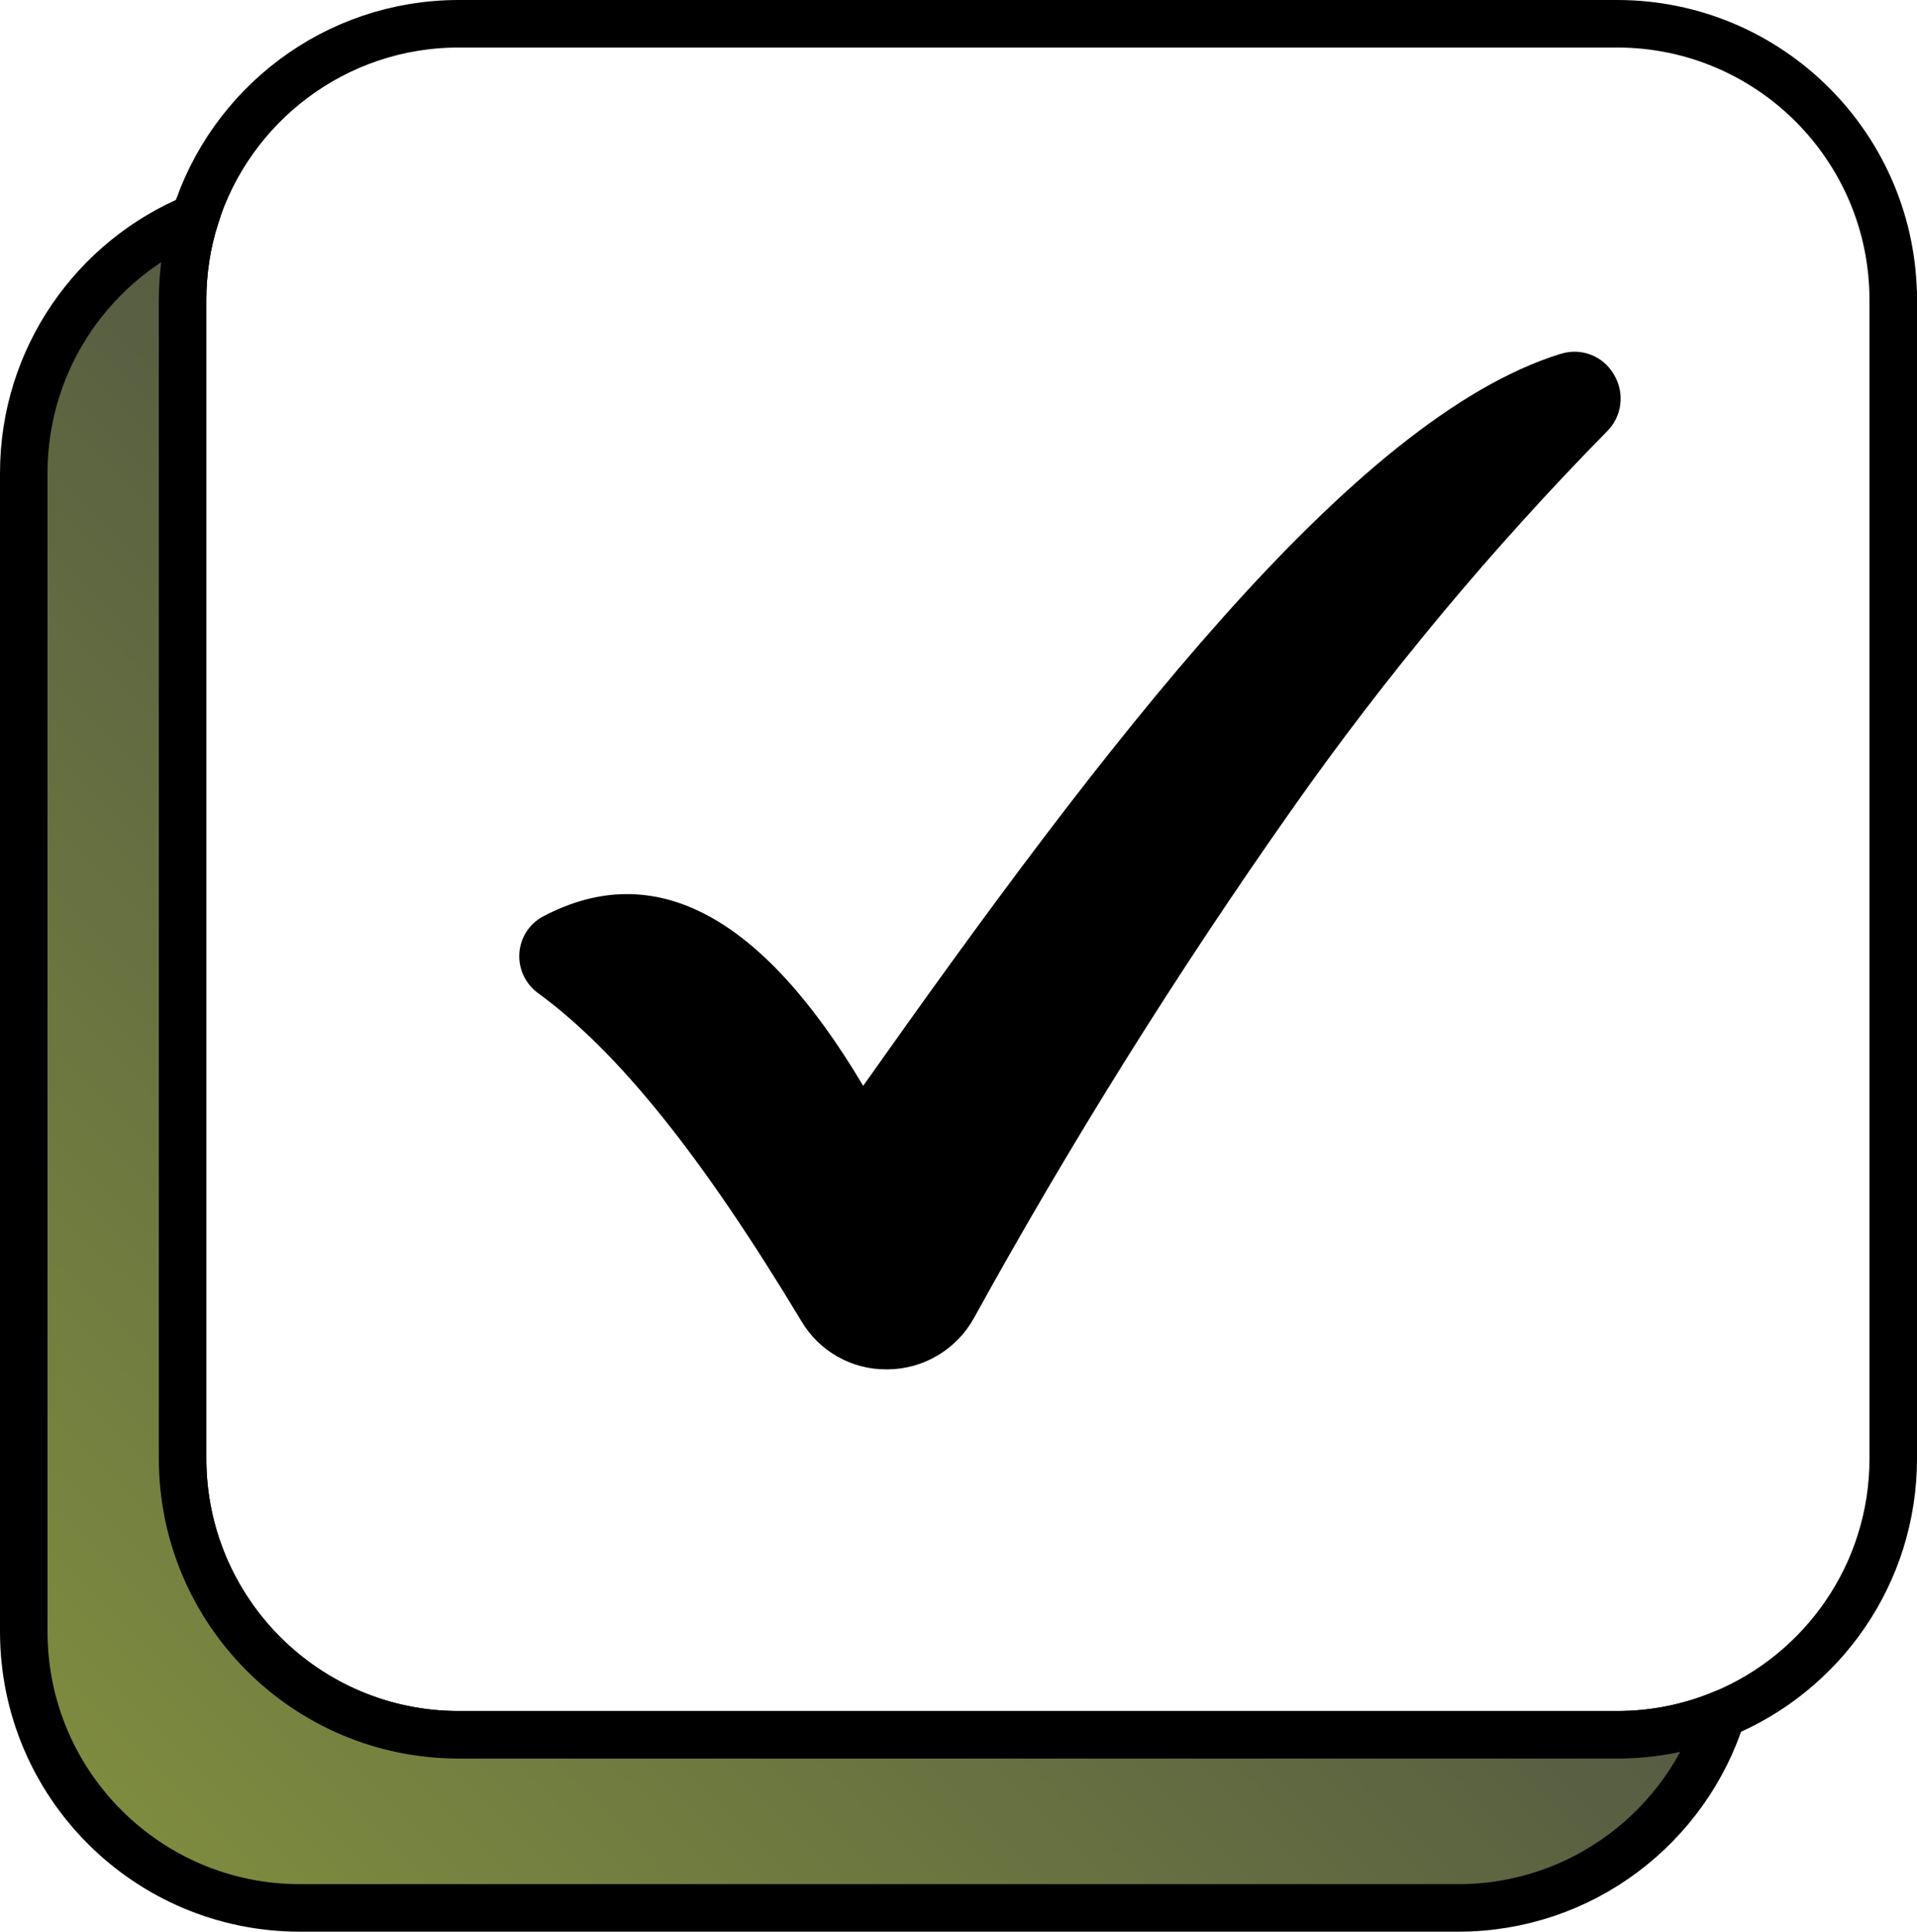
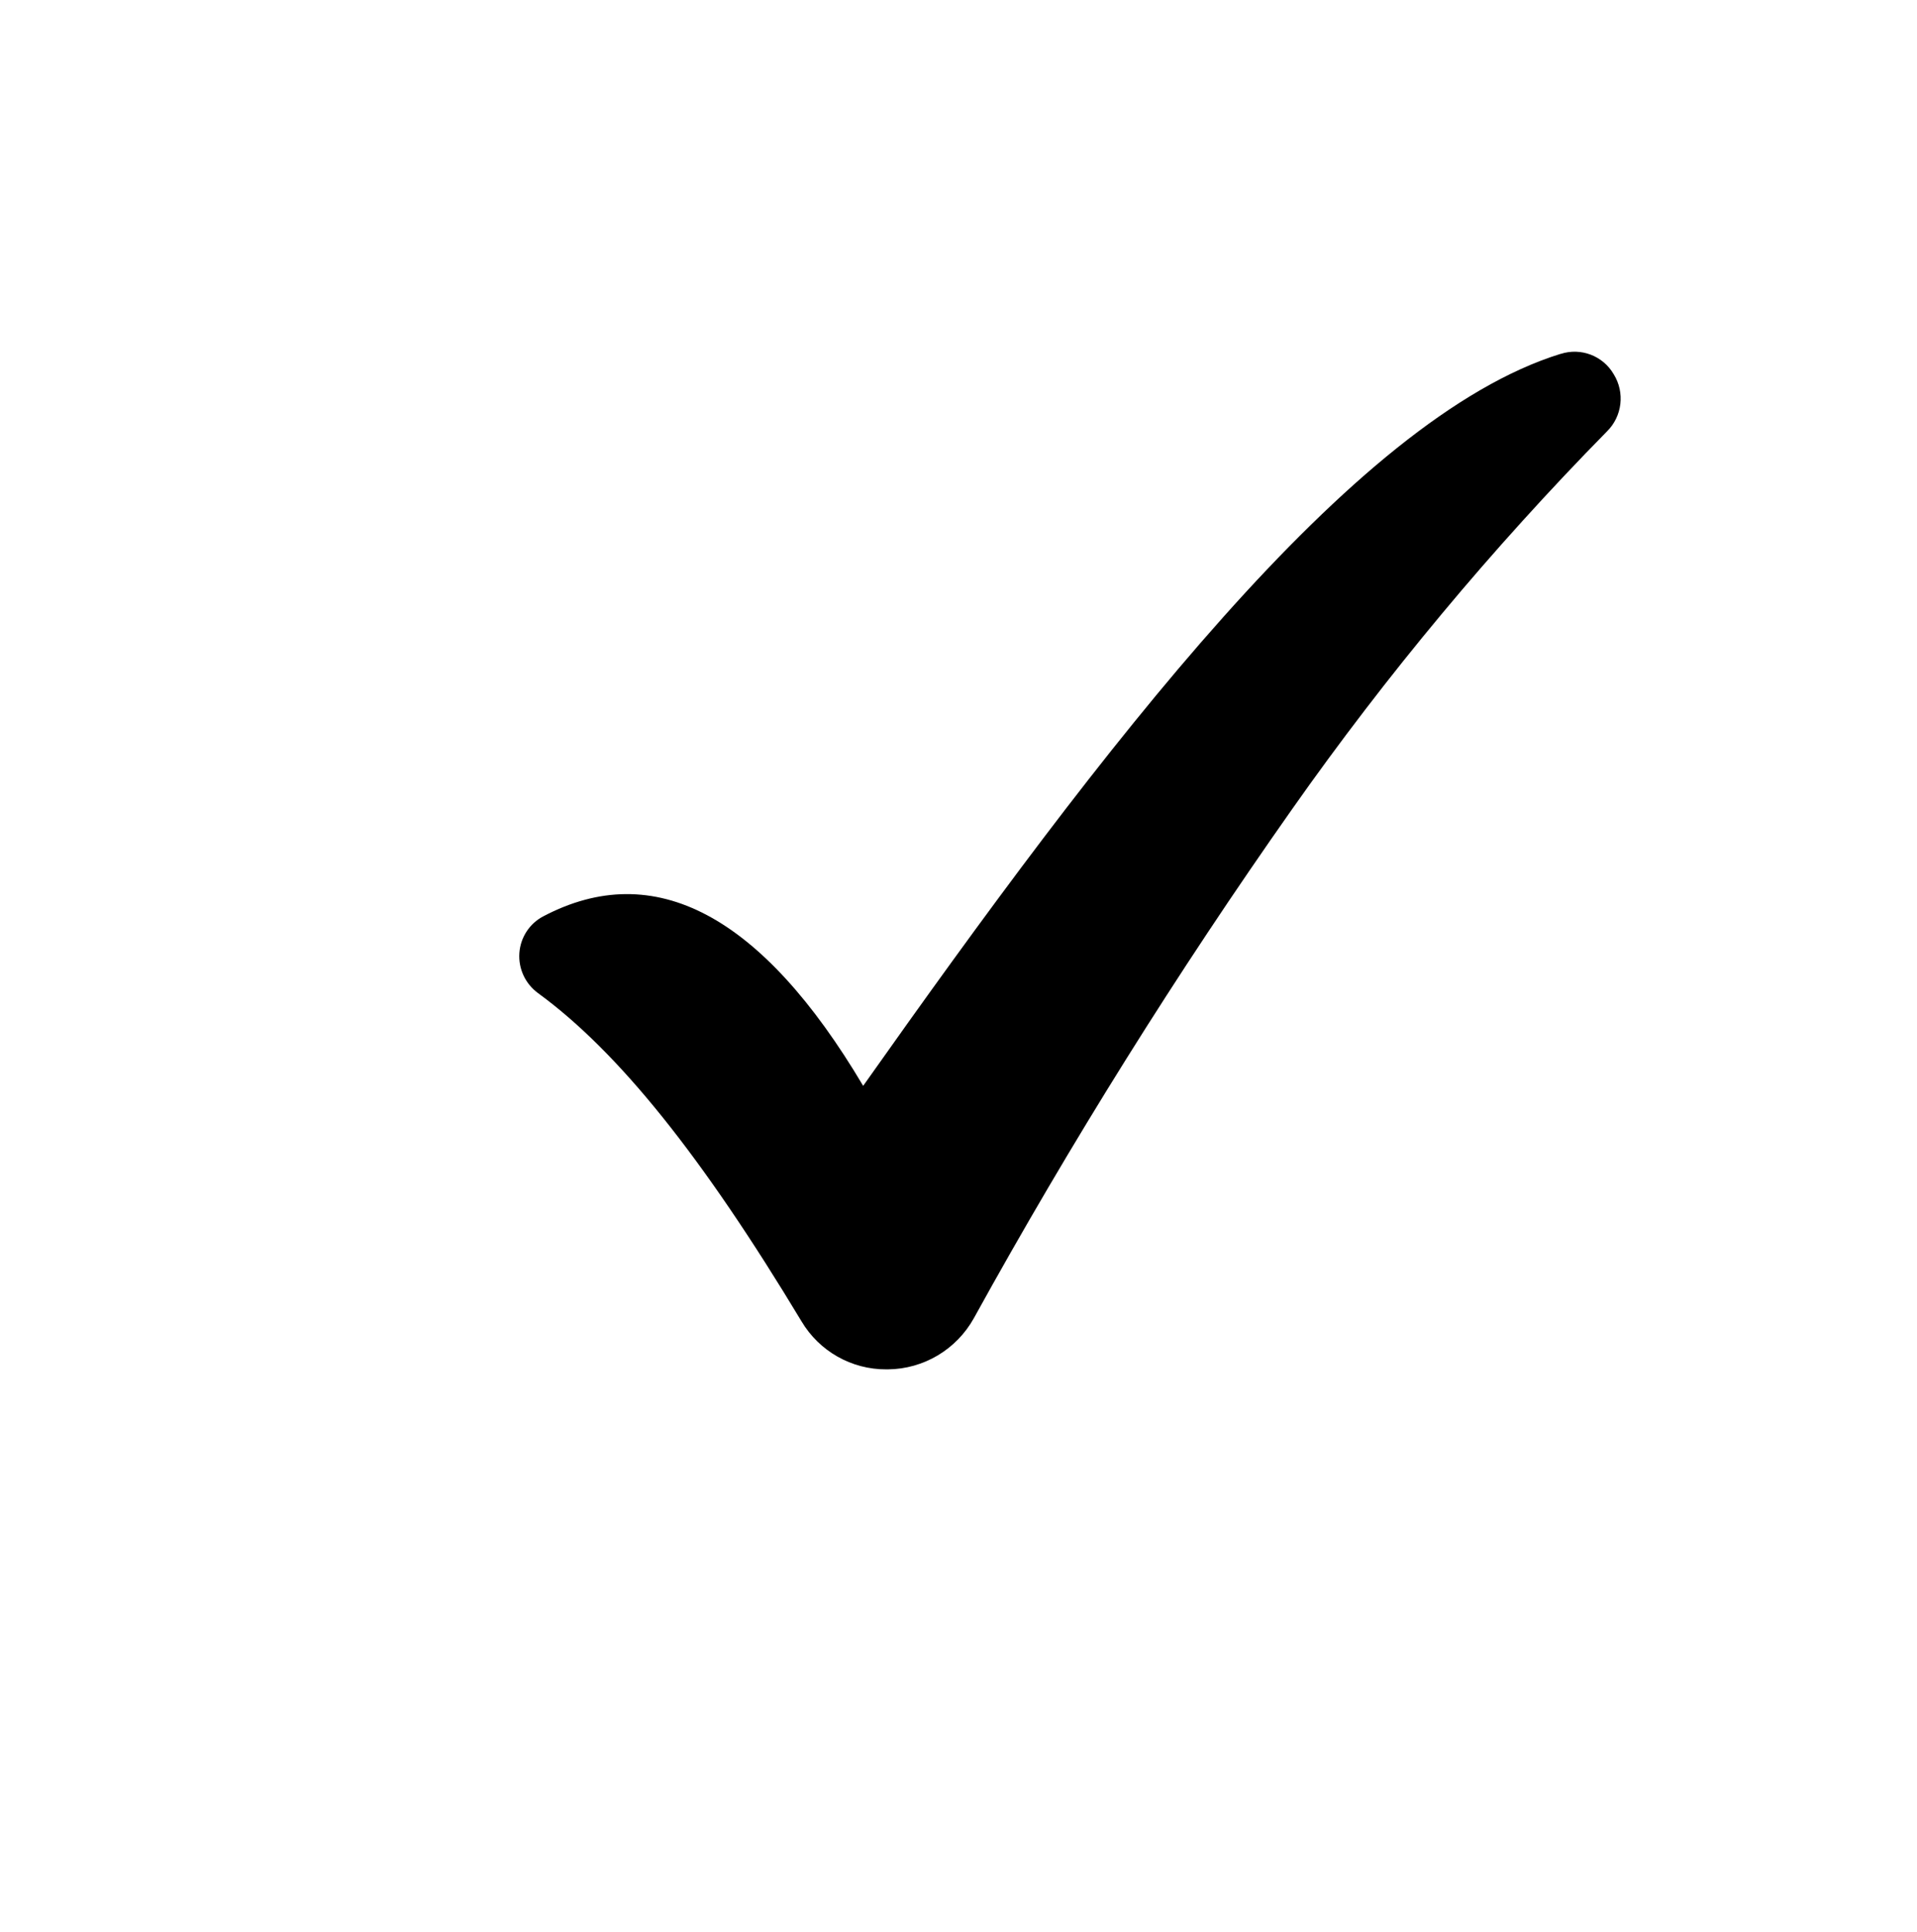
<svg xmlns="http://www.w3.org/2000/svg" id="Layer_1" data-name="Layer 1" viewBox="0 0 322.74 325.14">
  <defs>
    <style>
      .cls-1 {
        stroke-width: 0px;
      }

      .cls-2 {
        fill: none;
      }

      .cls-2, .cls-3 {
        stroke: #000;
        stroke-miterlimit: 10;
        stroke-width: 8px;
      }

      .cls-3 {
        fill: url(#linear-gradient);
      }
    </style>
    <linearGradient id="linear-gradient" x1="17.62" y1="20.48" x2="163.25" y2="166.11" gradientTransform="translate(0 328) scale(1 -1)" gradientUnits="userSpaceOnUse">
      <stop offset="0" stop-color="#7e8c3f" />
      <stop offset="1" stop-color="#545a42" />
    </linearGradient>
  </defs>
-   <path class="cls-2" d="M318.74,50.5v195c0,19.43-11.92,36.08-28.85,43.03-5.44,2.24-11.4,3.47-17.65,3.47H77.24c-25.68,0-46.5-20.82-46.5-46.5V50.5c0-4.84.74-9.5,2.11-13.89C38.76,17.72,56.4,4,77.24,4h195c25.68,0,46.5,20.82,46.5,46.5Z" />
-   <path class="cls-3" d="M289.89,288.53c-5.91,18.89-23.55,32.61-44.39,32.61H50.5c-25.68,0-46.5-20.82-46.5-46.5V79.64c0-19.43,11.92-36.08,28.85-43.03-1.37,4.39-2.11,9.05-2.11,13.89v195c0,25.68,20.82,46.5,46.5,46.5h195c6.25,0,12.21-1.23,17.65-3.47h0Z" />
  <path class="cls-1" d="M262.74,59.56c-35.22,10.89-77.19,66.3-117.42,123.21-17.07-28.77-35.16-38.38-53.86-28.53-2.31,1.21-3.83,3.54-4.02,6.16-.19,2.64,1,5.2,3.14,6.76,13.56,9.9,27.63,27.46,44.36,55.25h0c2.99,5.03,8.42,8.11,14.27,8.08h.27c6.03-.05,11.55-3.35,14.48-8.62,16.28-29.51,34.16-58.1,53.56-85.65,15.9-22.6,33.62-43.86,52.99-63.57,2.61-2.55,3.09-6.57,1.16-9.67-1.8-3.09-5.51-4.51-8.92-3.41h0Z" />
</svg>